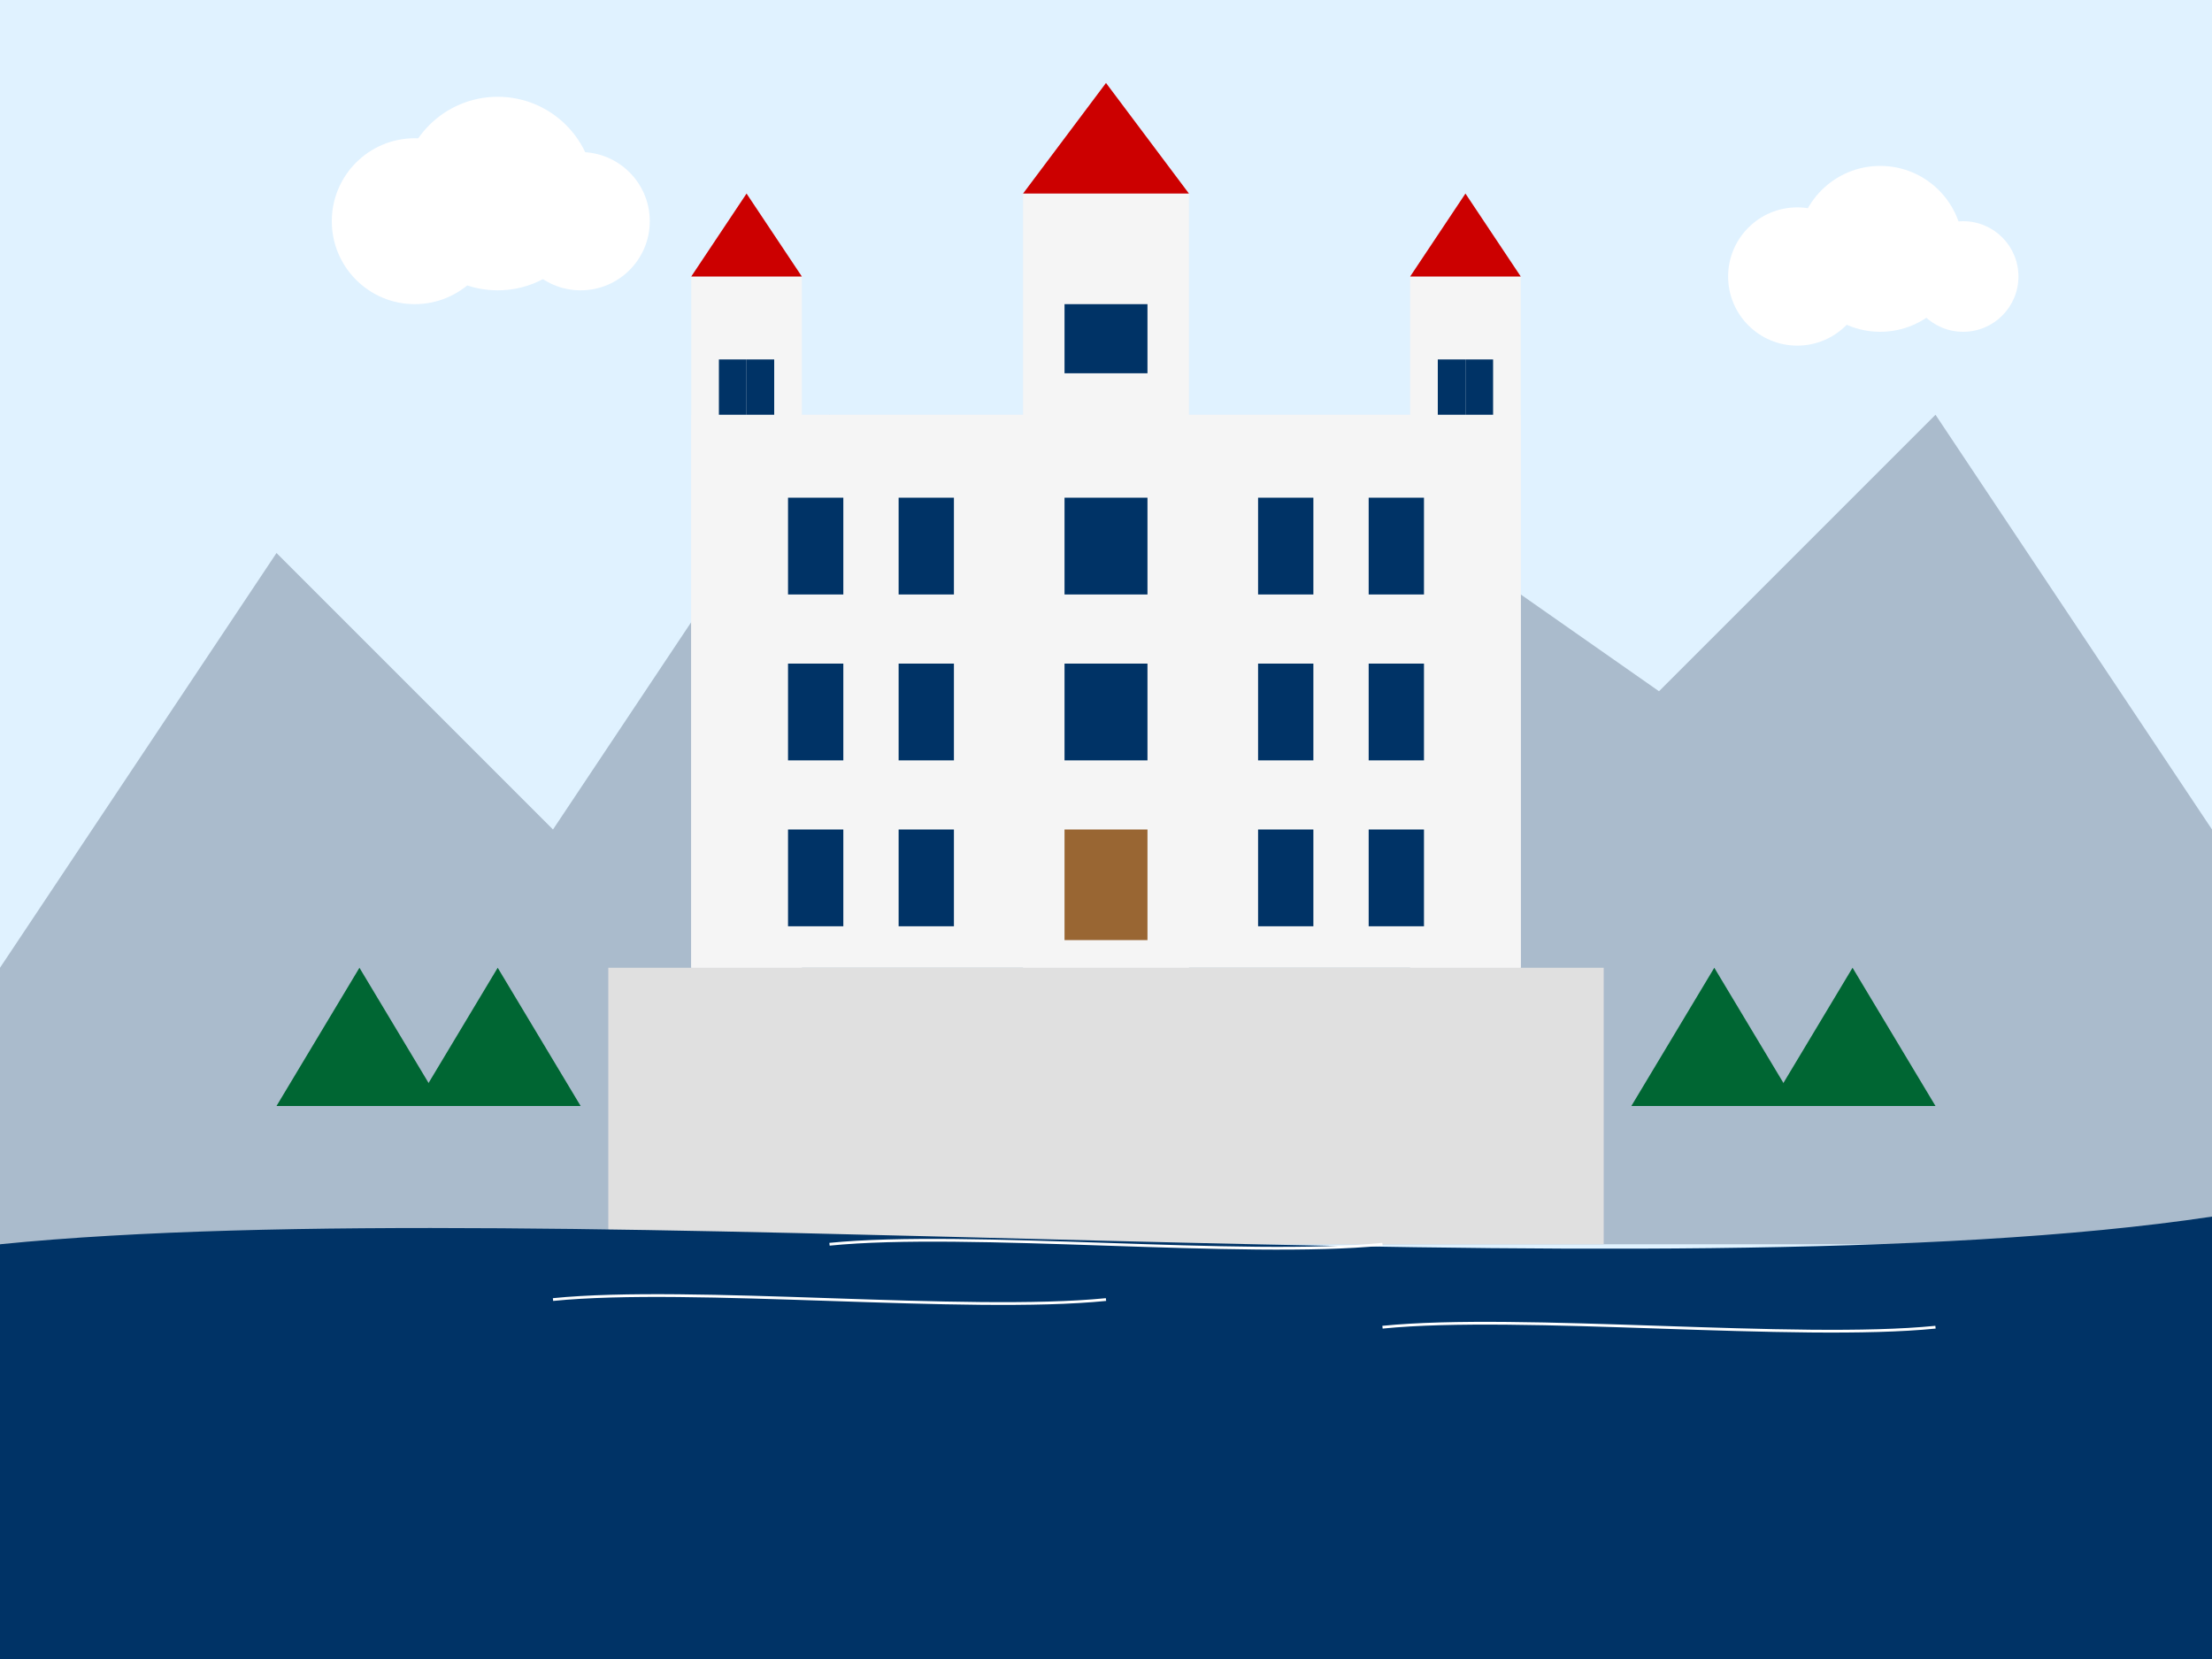
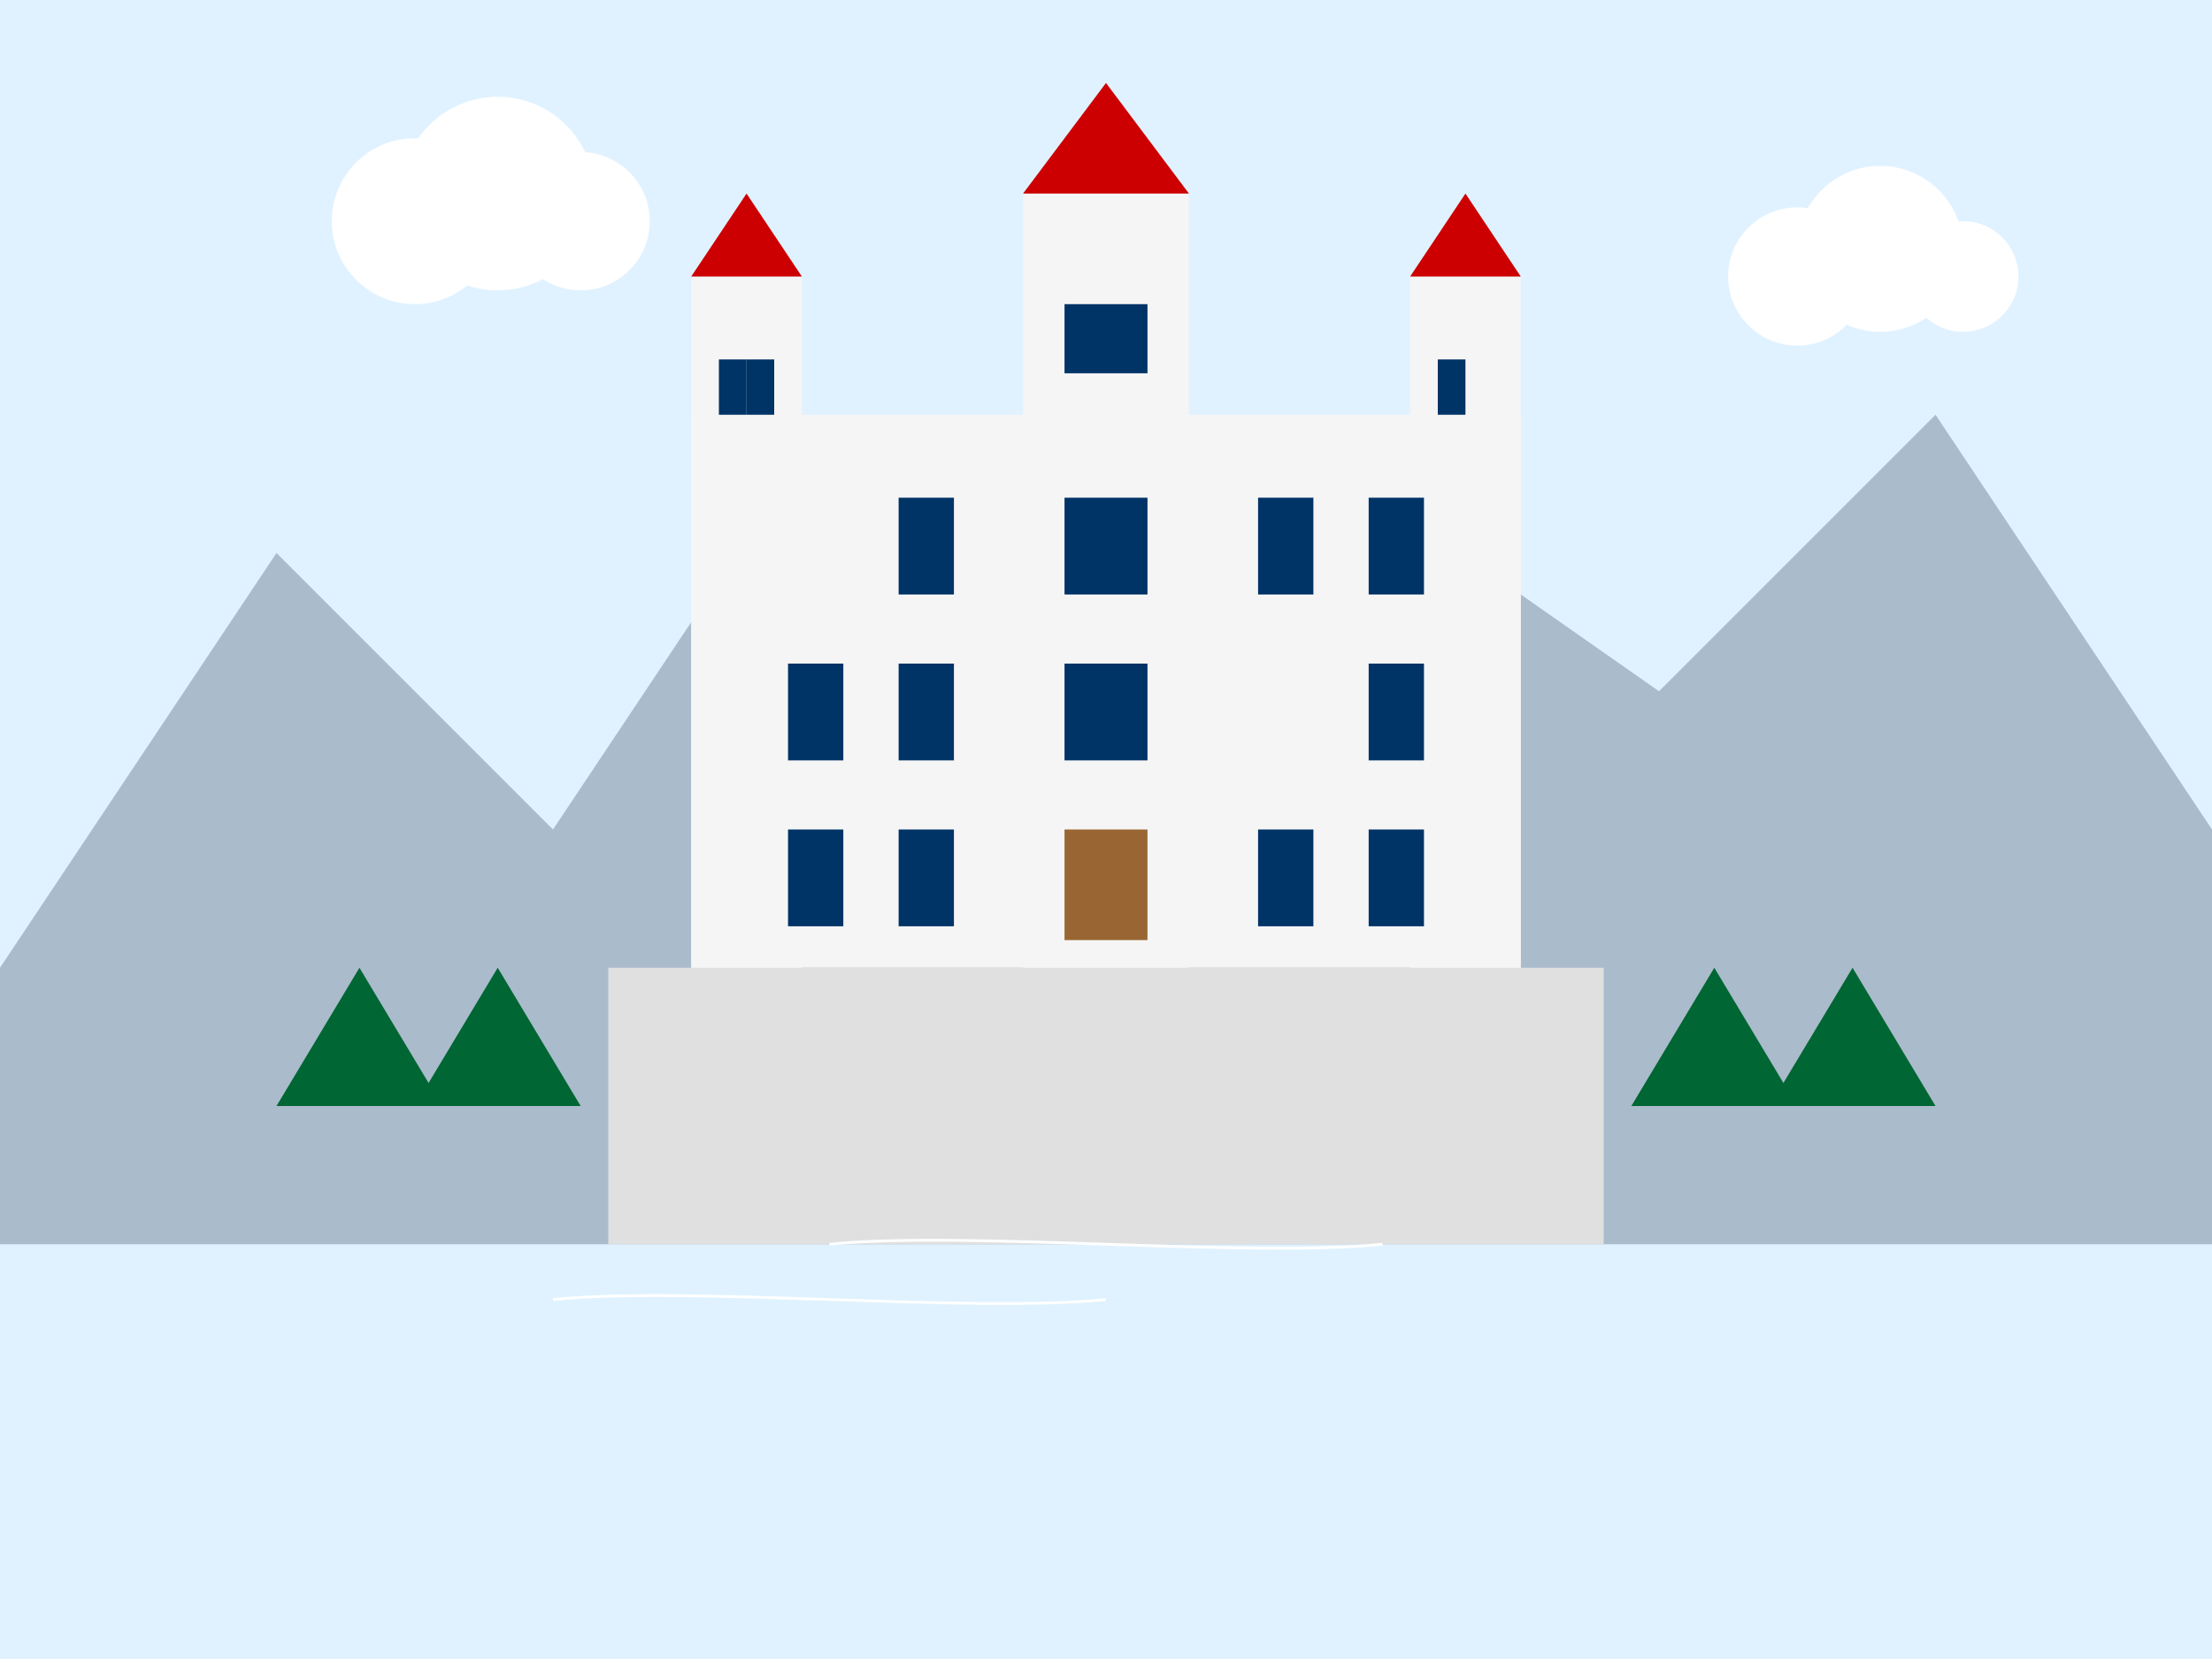
<svg xmlns="http://www.w3.org/2000/svg" viewBox="0 0 800 600">
  <rect width="800" height="600" fill="#e0f2ff" />
  <path d="M0 350 L100 200 L200 300 L300 150 L400 250 L500 180 L600 250 L700 150 L800 300 L800 450 L0 450 Z" fill="#aabbcc" />
  <rect x="250" y="150" width="300" height="200" fill="#f5f5f5" />
  <rect x="220" y="350" width="360" height="100" fill="#e0e0e0" />
  <rect x="370" y="70" width="60" height="280" fill="#f5f5f5" />
  <path d="M370 70 L400 30 L430 70 Z" fill="#cc0000" />
  <rect x="250" y="100" width="40" height="250" fill="#f5f5f5" />
  <path d="M250 100 L270 70 L290 100 Z" fill="#cc0000" />
  <rect x="510" y="100" width="40" height="250" fill="#f5f5f5" />
  <path d="M510 100 L530 70 L550 100 Z" fill="#cc0000" />
-   <rect x="285" y="180" width="20" height="35" fill="#003366" />
  <rect x="325" y="180" width="20" height="35" fill="#003366" />
  <rect x="385" y="180" width="30" height="35" fill="#003366" />
  <rect x="455" y="180" width="20" height="35" fill="#003366" />
  <rect x="495" y="180" width="20" height="35" fill="#003366" />
  <rect x="285" y="240" width="20" height="35" fill="#003366" />
  <rect x="325" y="240" width="20" height="35" fill="#003366" />
  <rect x="385" y="240" width="30" height="35" fill="#003366" />
-   <rect x="455" y="240" width="20" height="35" fill="#003366" />
  <rect x="495" y="240" width="20" height="35" fill="#003366" />
  <rect x="285" y="300" width="20" height="35" fill="#003366" />
  <rect x="325" y="300" width="20" height="35" fill="#003366" />
  <rect x="385" y="300" width="30" height="40" fill="#996633" />
  <rect x="455" y="300" width="20" height="35" fill="#003366" />
  <rect x="495" y="300" width="20" height="35" fill="#003366" />
  <rect x="385" y="110" width="15" height="25" fill="#003366" />
  <rect x="400" y="110" width="15" height="25" fill="#003366" />
  <rect x="260" y="130" width="10" height="20" fill="#003366" />
  <rect x="270" y="130" width="10" height="20" fill="#003366" />
  <rect x="520" y="130" width="10" height="20" fill="#003366" />
-   <rect x="530" y="130" width="10" height="20" fill="#003366" />
  <path d="M100 400 L130 350 L160 400 Z" fill="#006633" />
  <path d="M150 400 L180 350 L210 400 Z" fill="#006633" />
  <path d="M590 400 L620 350 L650 400 Z" fill="#006633" />
  <path d="M640 400 L670 350 L700 400 Z" fill="#006633" />
-   <path d="M0 450 C200 430 600 470 800 440 L800 600 L0 600 Z" fill="#003366" />
  <path d="M300 450 C350 445 450 455 500 450" stroke="#fff" stroke-width="1" fill="none" />
  <path d="M200 470 C250 465 350 475 400 470" stroke="#fff" stroke-width="1" fill="none" />
-   <path d="M500 480 C550 475 650 485 700 480" stroke="#fff" stroke-width="1" fill="none" />
  <circle cx="150" cy="80" r="30" fill="#fff" />
  <circle cx="180" cy="70" r="35" fill="#fff" />
  <circle cx="210" cy="80" r="25" fill="#fff" />
  <circle cx="650" cy="100" r="25" fill="#fff" />
  <circle cx="680" cy="90" r="30" fill="#fff" />
  <circle cx="710" cy="100" r="20" fill="#fff" />
</svg>